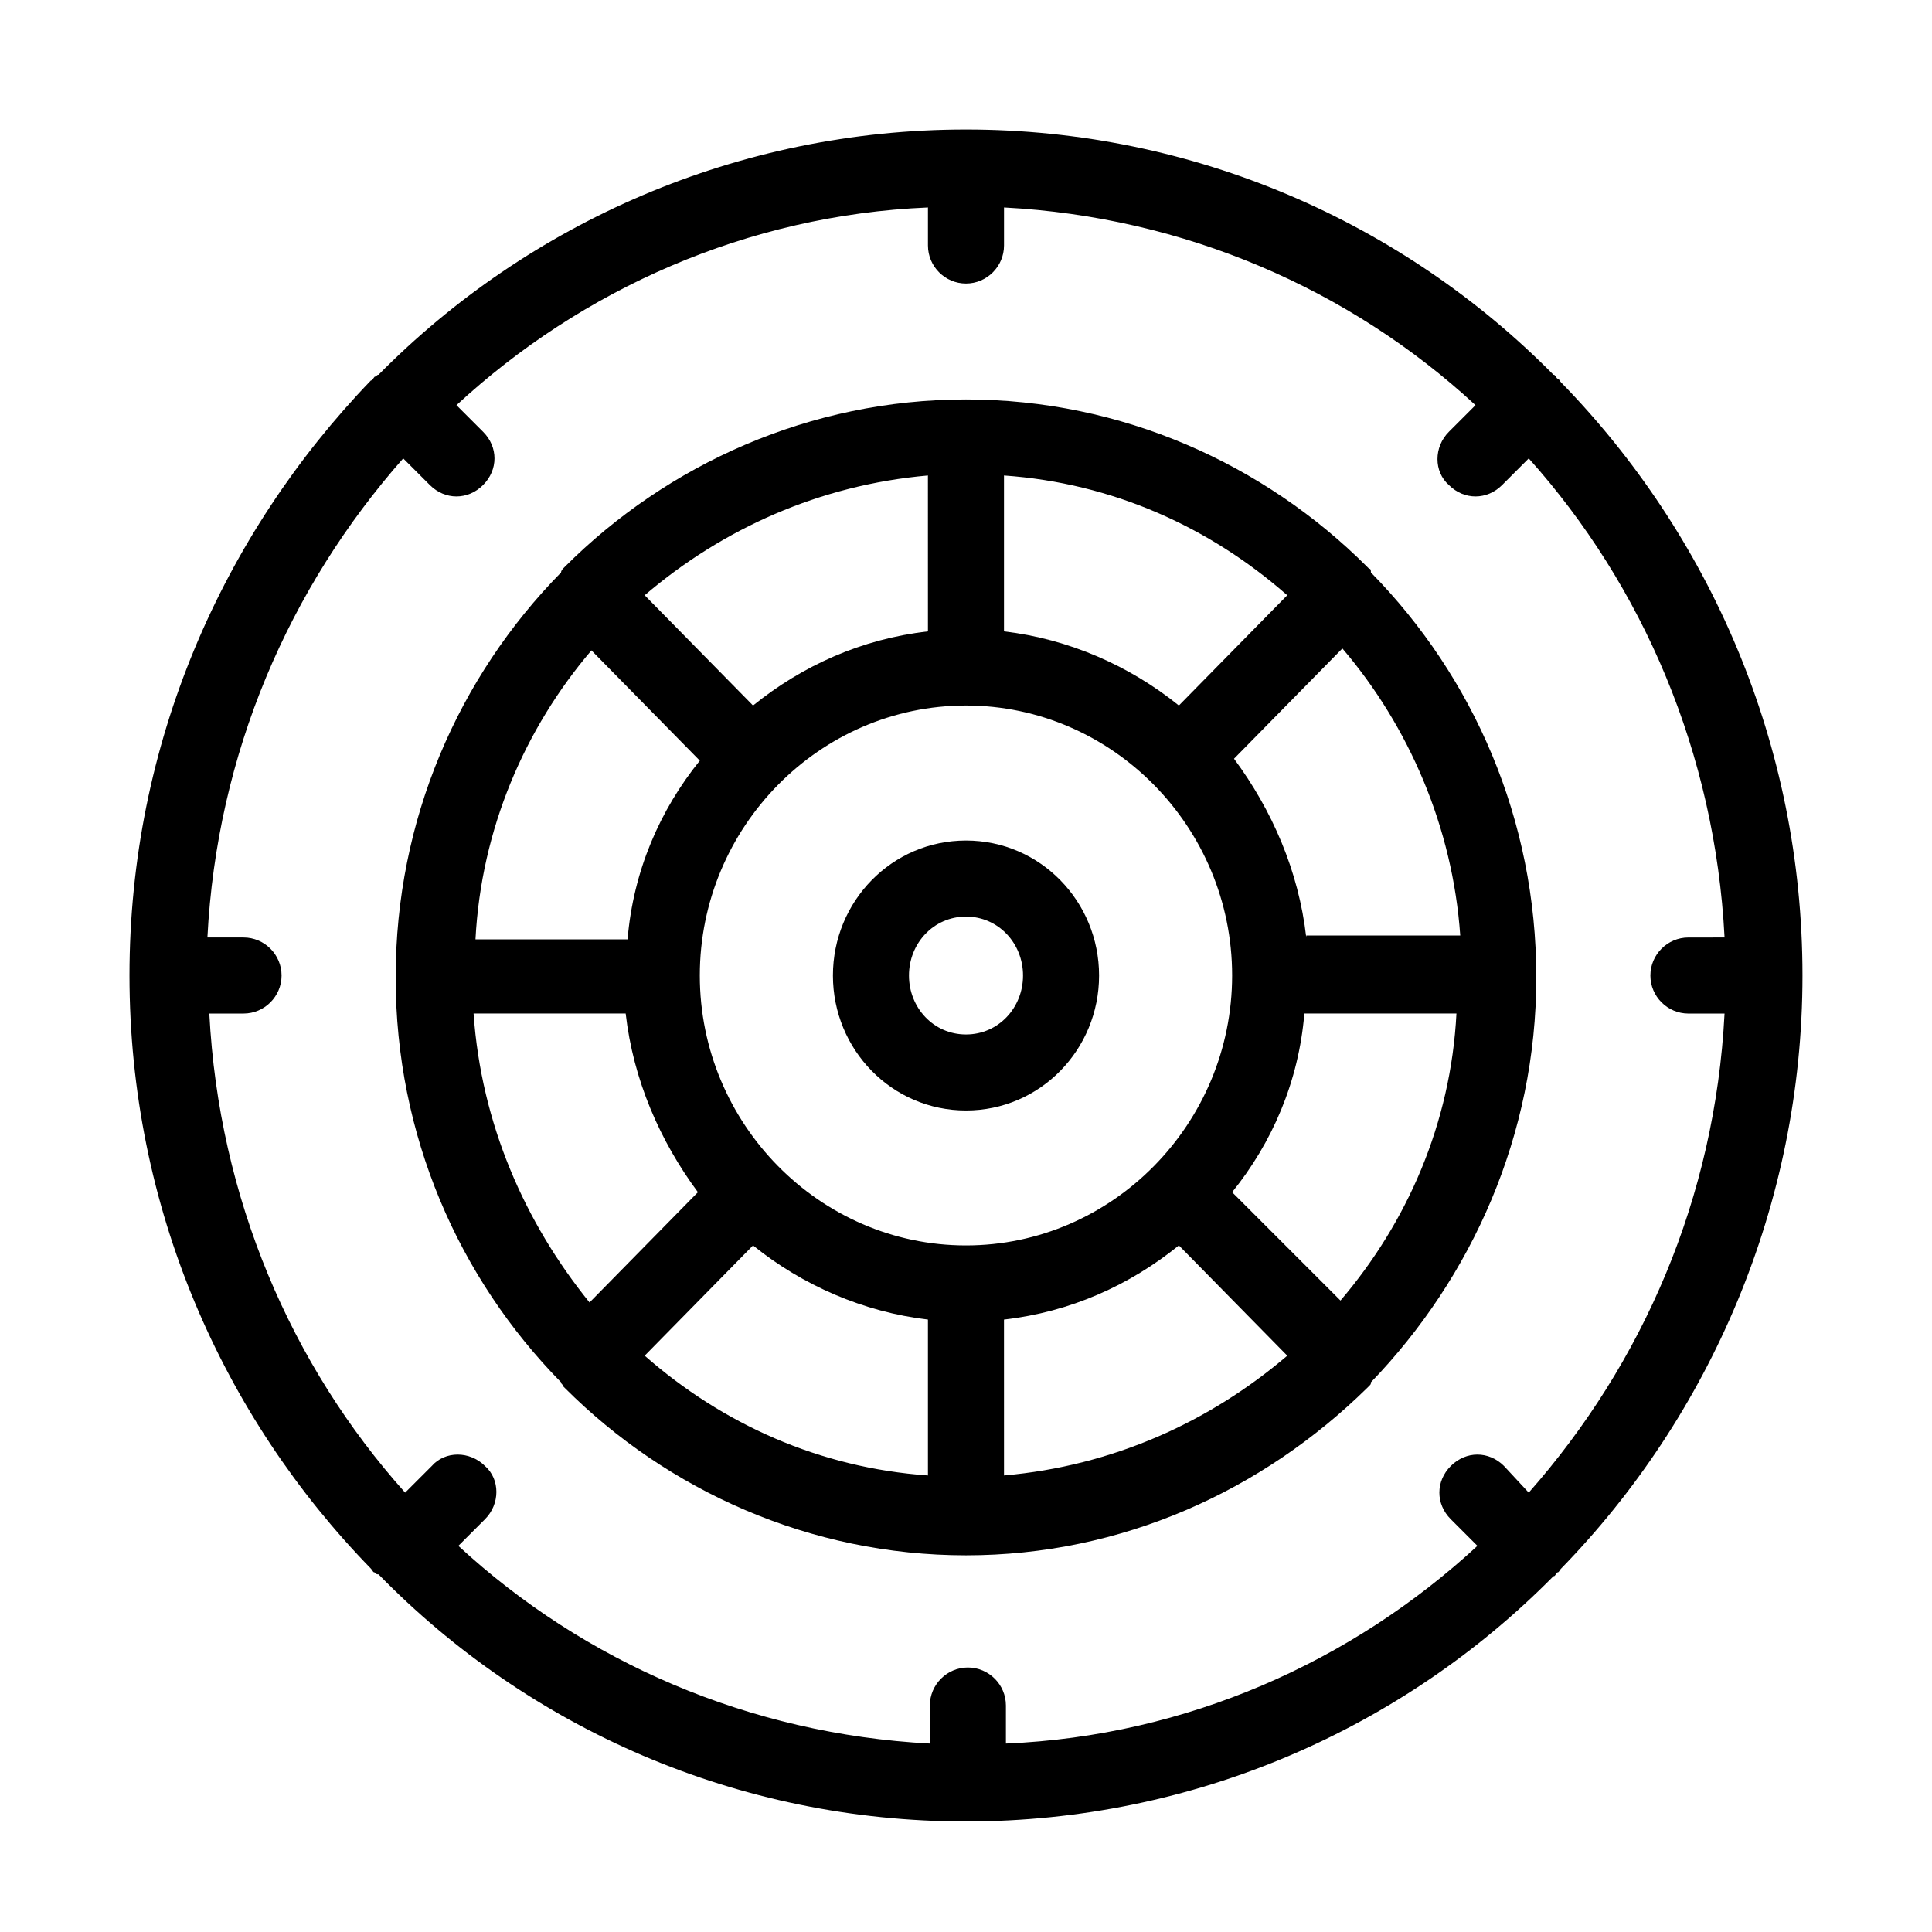
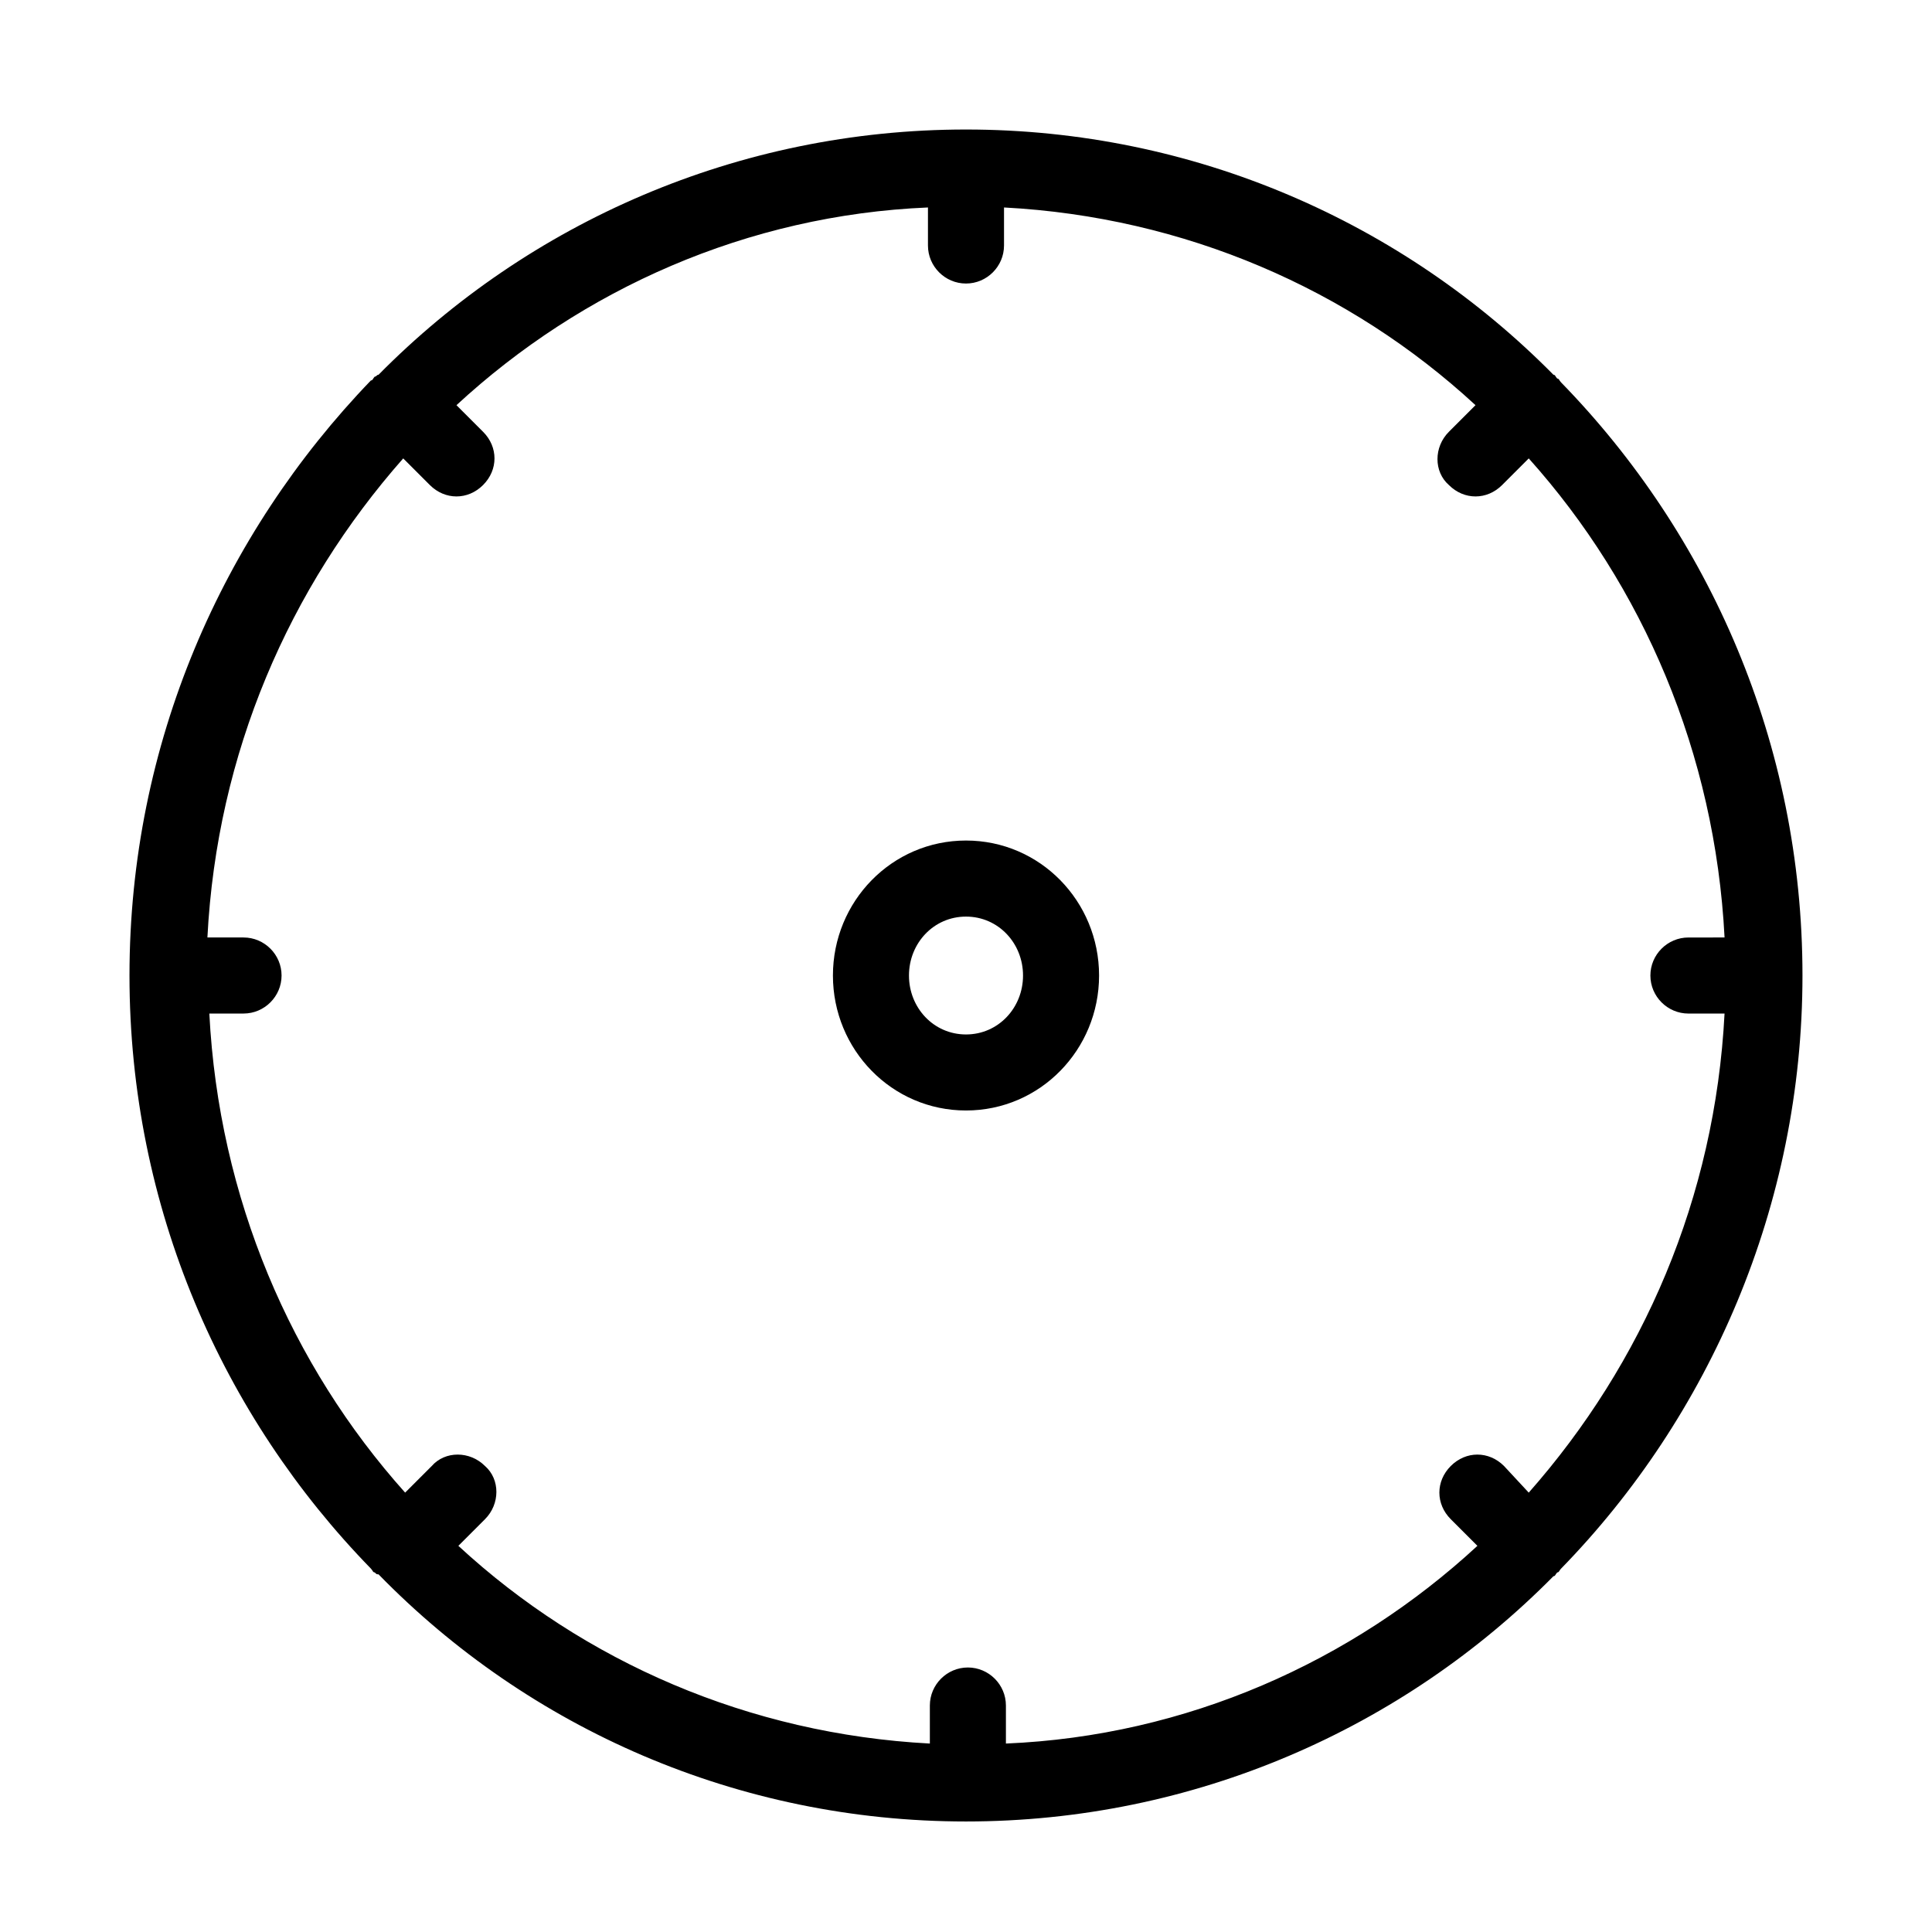
<svg xmlns="http://www.w3.org/2000/svg" fill="#000000" width="800px" height="800px" version="1.1" viewBox="144 144 512 512">
  <g>
    <path d="m400 366.75c-19.648 0-35.266 16.121-35.266 35.77s15.617 35.77 35.266 35.77 35.266-16.121 35.266-35.77-15.617-35.77-35.266-35.77zm0 51.391c-8.566 0-15.113-7.055-15.113-15.617 0-8.566 6.551-15.617 15.113-15.617 8.566 0 15.113 7.055 15.113 15.617s-6.551 15.617-15.113 15.617z" />
-     <path d="m506.8 294.7-0.504-0.504c-27.207-27.207-64.992-44.336-106.3-44.336s-79.098 17.129-106.3 44.336l-0.504 0.504s-0.504 0.504-0.504 1.008c-27.207 27.711-43.832 65.496-43.832 107.31 0 41.816 16.625 79.602 43.832 107.31 0 0.504 0.504 0.504 0.504 1.008l0.504 0.504c27.207 27.207 64.992 44.336 106.3 44.336s78.594-17.129 106.3-44.336l0.504-0.504c0.504-0.504 0.504-0.504 0.504-1.008 26.703-27.711 43.832-65.496 43.832-107.31 0-41.816-16.625-79.602-43.832-107.31 0-0.504 0-1.008-0.504-1.008zm-7.555 193.96-28.719-28.715c10.578-13.098 17.633-29.223 19.145-47.359h40.305c-1.512 29.223-13.098 55.418-30.73 76.074zm-229.74-76.074h40.305c2.016 17.633 9.07 33.754 19.145 47.359l-28.719 29.223c-17.129-21.164-28.715-47.359-30.73-76.582zm31.234-96.227 28.719 29.223c-10.578 13.098-17.633 29.223-19.145 47.359h-40.305c1.512-29.227 13.098-55.926 30.73-76.582zm99.254 157.69c-38.793 0-70.535-32.242-70.535-71.539s31.738-71.539 70.535-71.539c38.793 0 70.535 32.242 70.535 71.539-0.004 39.297-31.742 71.539-70.535 71.539zm56.426-143.08c-13.098-10.578-29.223-17.633-46.352-19.648v-41.312c28.719 2.016 54.41 13.602 75.066 31.738zm-66.504-19.648c-17.633 2.016-33.25 9.07-46.352 19.648l-28.719-29.223c20.656-17.633 46.352-29.223 75.066-31.738zm-46.352 162.73c13.098 10.578 29.223 17.633 46.352 19.648v41.312c-28.719-2.016-54.41-13.602-75.066-31.738zm66.504 19.648c17.633-2.016 33.25-9.07 46.352-19.648l28.719 29.223c-20.656 17.633-46.352 29.223-75.066 31.738zm80.105-101.27c-2.016-17.633-9.07-33.754-19.145-47.359l28.719-29.223c17.633 20.656 29.223 47.359 31.234 76.074l-40.809 0.004z" />
    <path d="m557.69 559.71c39.297-40.305 63.984-96.227 63.984-157.19 0-61.465-24.688-116.88-63.984-157.19-0.504-0.504-0.504-1.008-1.008-1.008-0.504-0.508-0.504-1.012-1.008-1.012-39.801-40.305-95.219-64.988-155.68-64.988s-115.88 24.688-155.68 64.992c-0.508-0.004-0.508 0.5-1.012 0.5-0.504 0.504-0.504 1.008-1.008 1.008-39.297 40.809-63.98 96.23-63.98 157.69 0 61.465 24.688 116.88 63.984 157.19 0.504 0.504 0.504 1.008 1.008 1.008 0.504 0.504 0.504 0.504 1.008 0.504 39.797 40.812 95.219 65.496 155.68 65.496s115.88-24.688 155.68-64.992c0.504 0 0.504-0.504 1.008-1.008 0.504 0.004 0.504-0.5 1.008-1.004zm-15.113-27.207c-4.031-4.031-10.078-4.031-14.105 0-4.031 4.031-4.031 10.078 0 14.105l7.055 7.055c-33.25 30.73-77.082 50.383-124.95 52.395v-10.078c0-5.543-4.535-10.078-10.078-10.078-5.543 0-10.078 4.535-10.078 10.078v10.078c-47.863-2.519-91.691-21.664-124.95-52.395l7.055-7.055c4.031-4.031 4.031-10.578 0-14.105-4.031-4.031-10.578-4.031-14.105 0l-7.055 7.055c-30.23-33.754-49.375-78.09-51.891-126.96h9.066c5.543 0 10.078-4.535 10.078-10.078s-4.535-10.078-10.078-10.078h-9.574c2.519-48.871 21.664-92.699 51.891-126.96l7.055 7.055c2.016 2.016 4.535 3.023 7.055 3.023 2.519 0 5.039-1.008 7.055-3.023 4.031-4.031 4.031-10.078 0-14.105l-7.055-7.055c33.25-30.73 77.082-50.383 124.95-52.395v10.078c0 5.543 4.535 10.078 10.078 10.078s10.078-4.535 10.078-10.078v-10.078c47.863 2.519 91.691 21.664 124.95 52.395l-7.055 7.055c-4.031 4.031-4.031 10.578 0 14.105 2.016 2.016 4.535 3.023 7.055 3.023 2.519 0 5.039-1.008 7.055-3.023l7.055-7.055c30.23 33.754 49.375 78.09 51.891 126.96l-9.578 0.004c-5.543 0-10.078 4.535-10.078 10.078s4.535 10.078 10.078 10.078h9.574c-2.519 48.871-21.664 92.699-51.891 126.96z" />
  </g>
</svg>